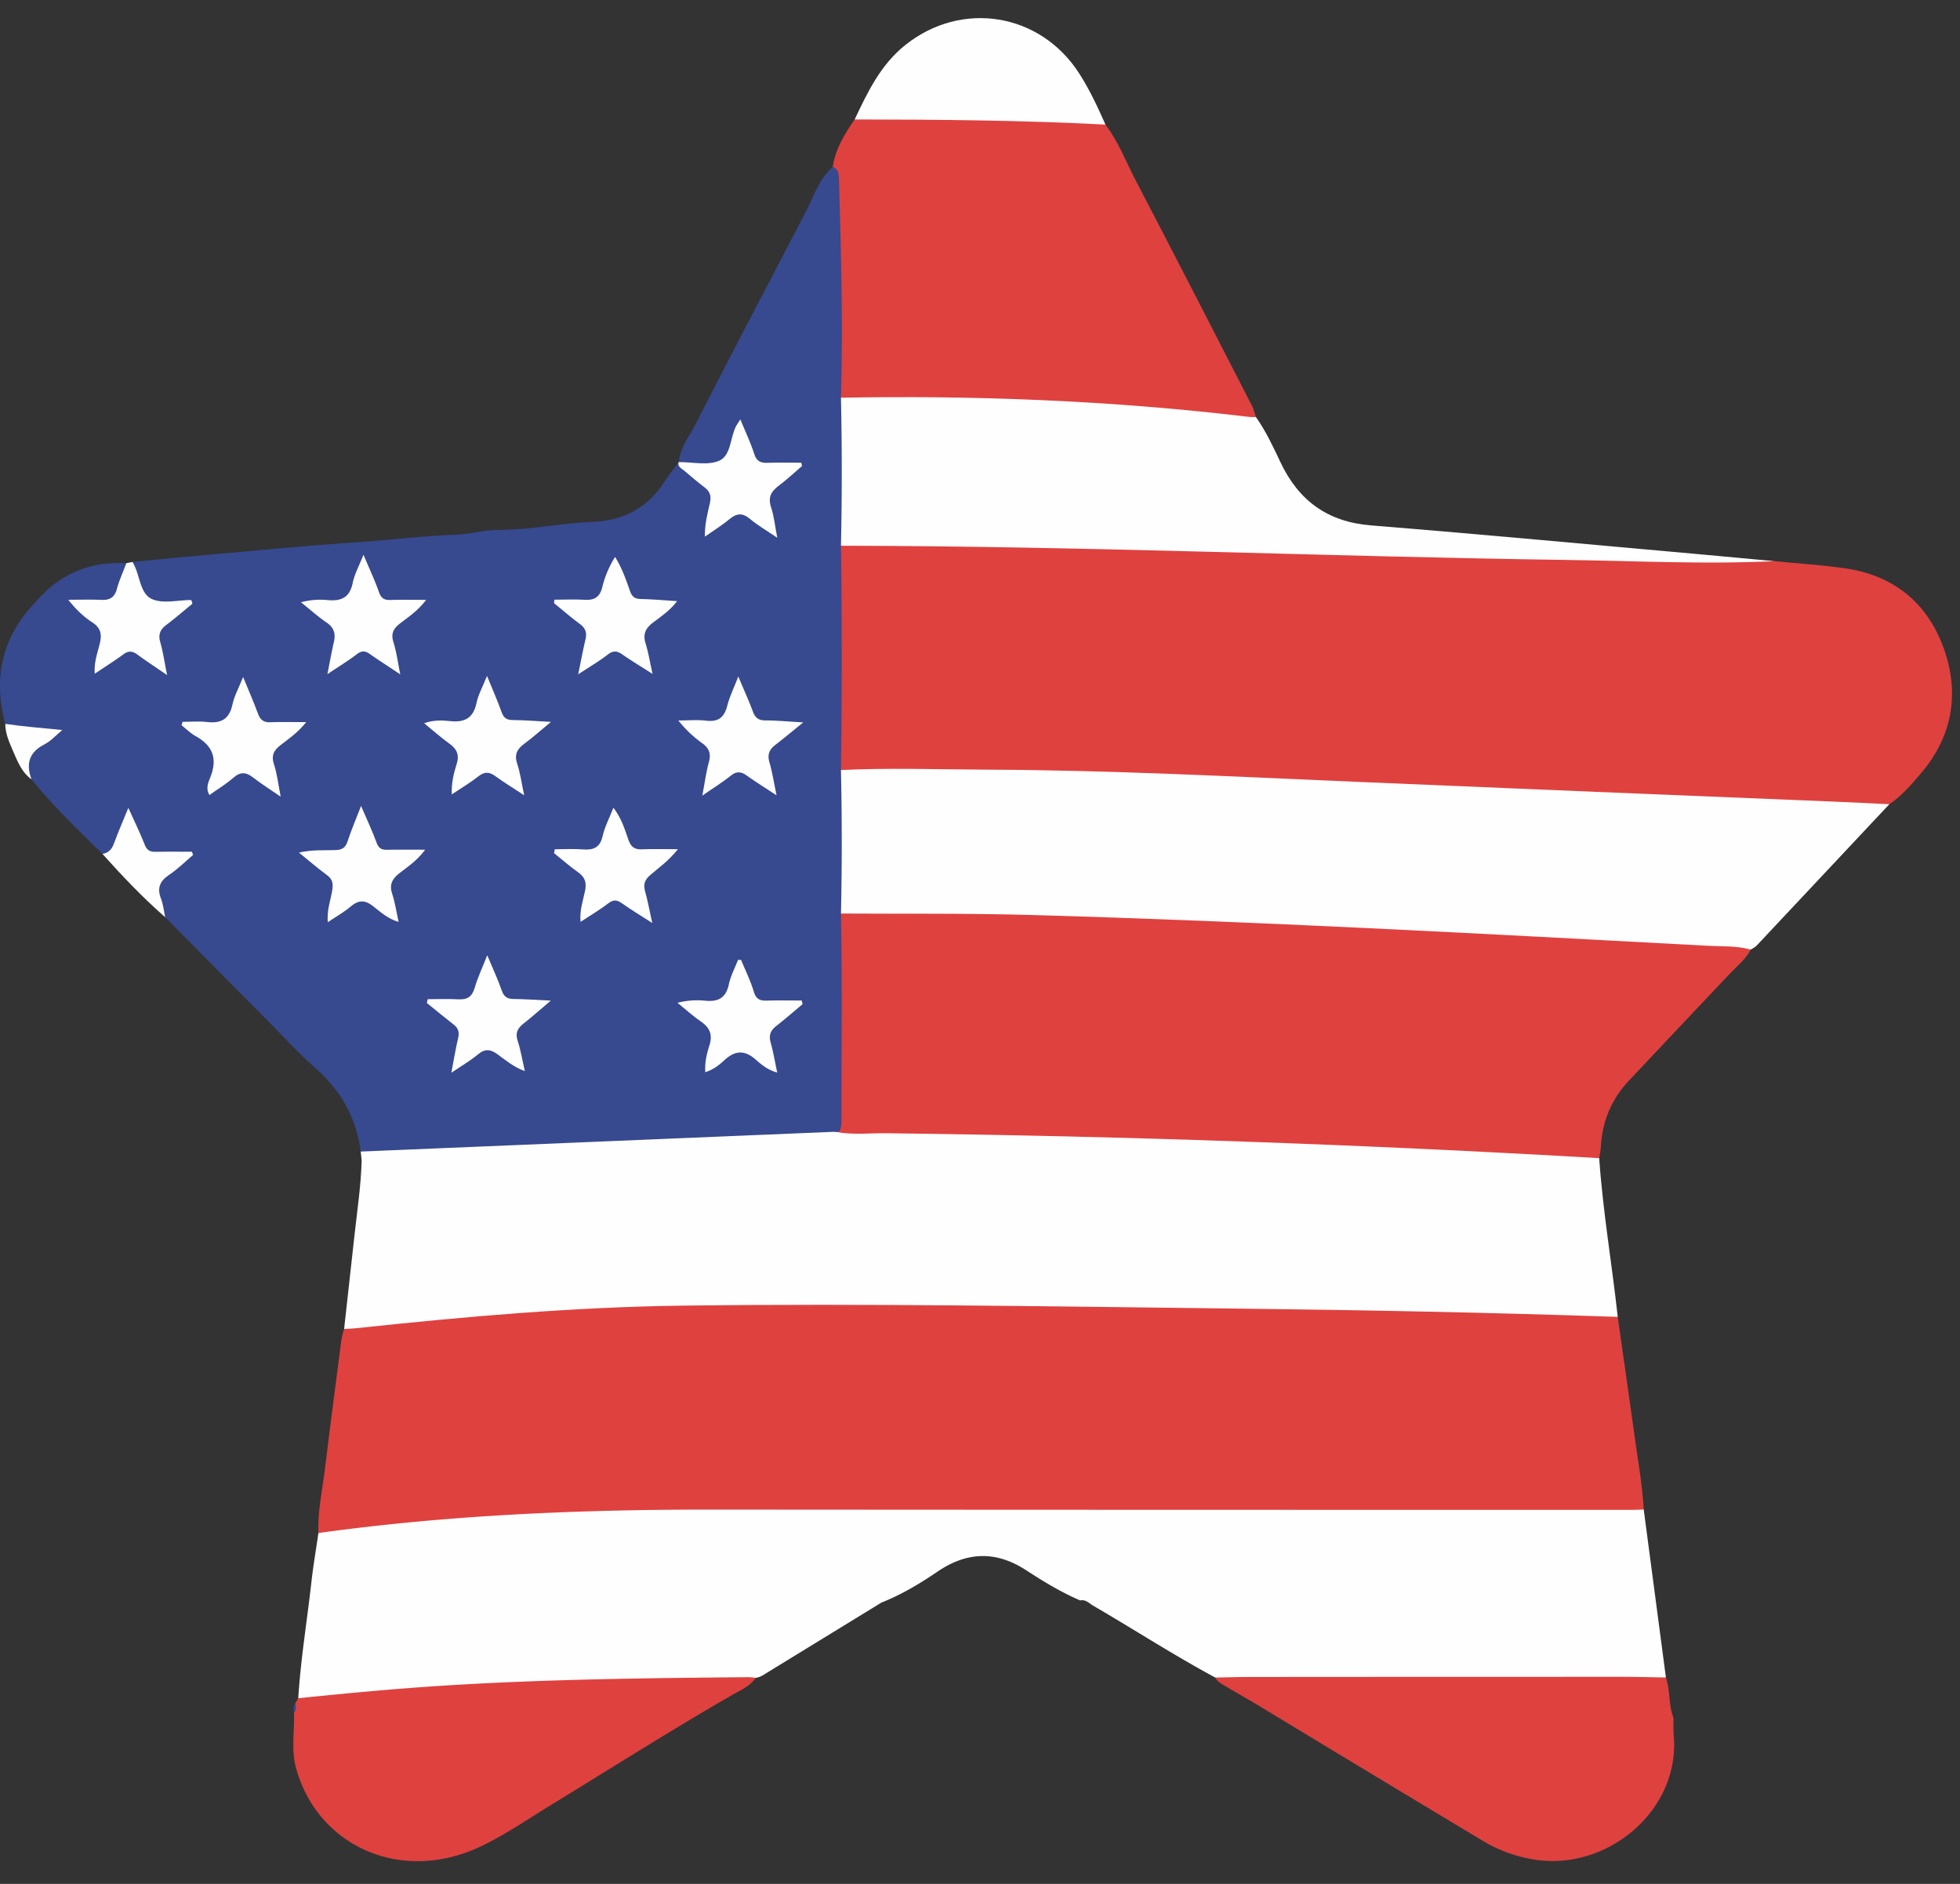
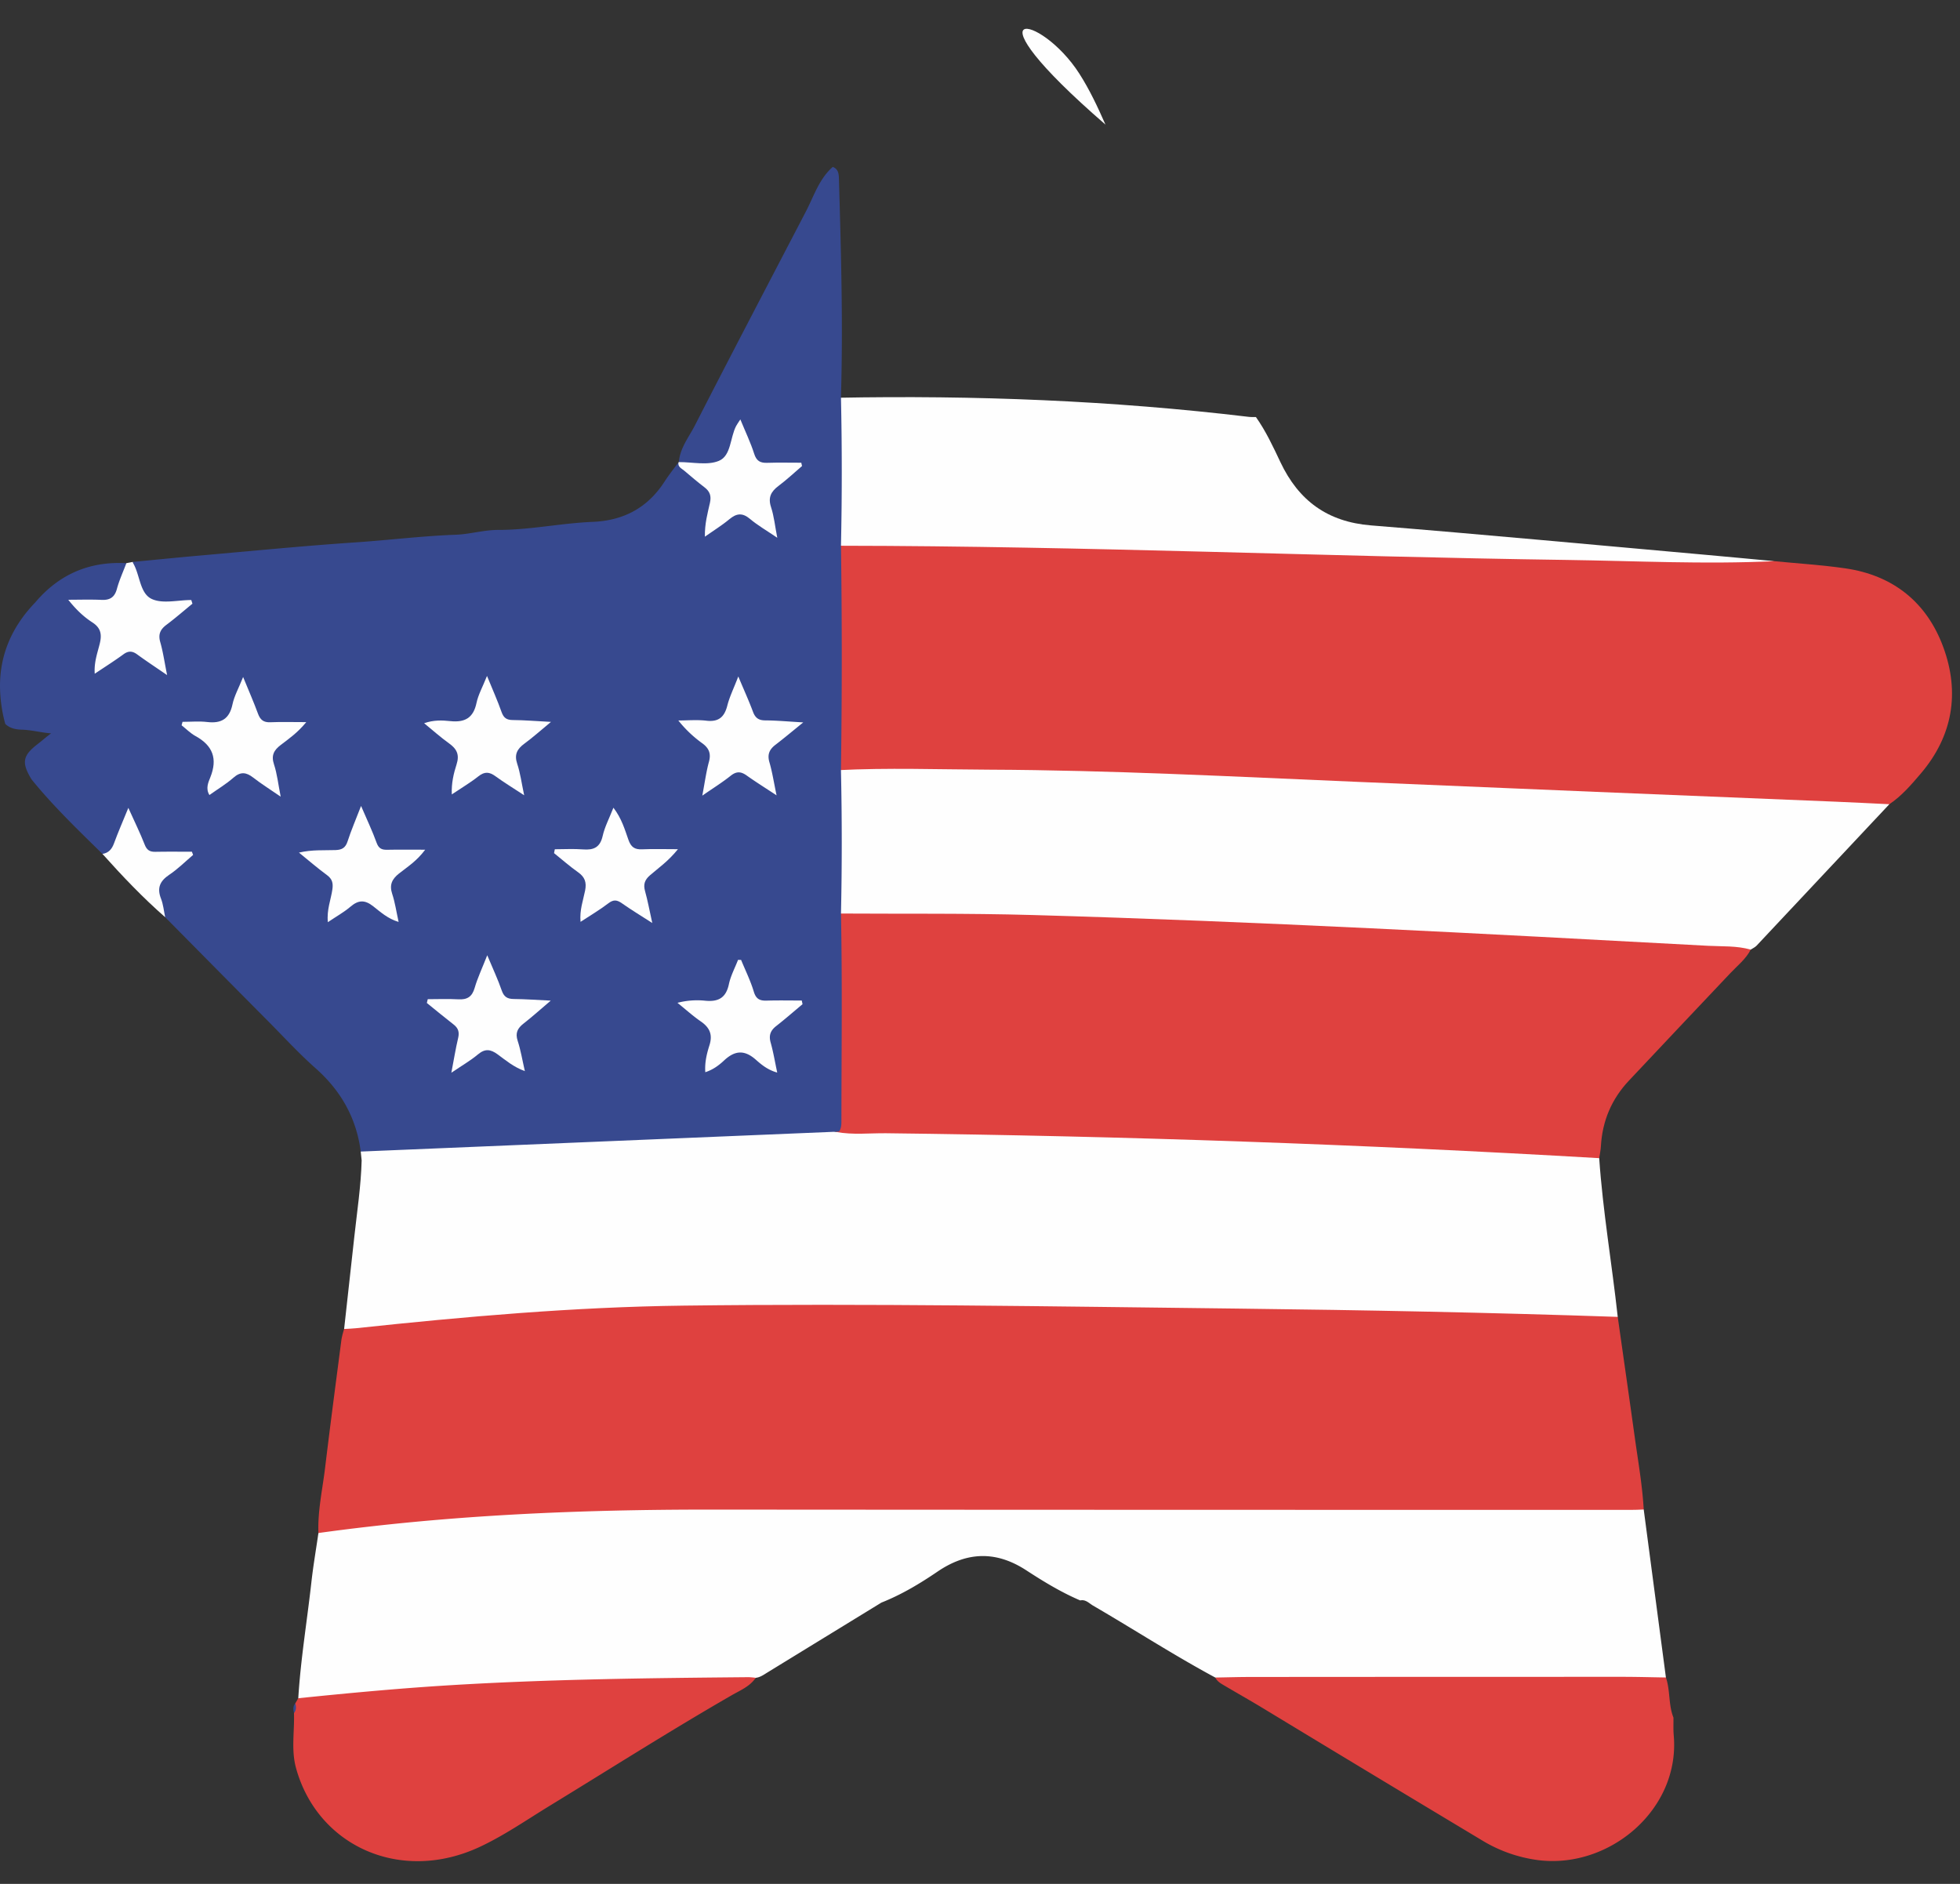
<svg xmlns="http://www.w3.org/2000/svg" height="1560.5" preserveAspectRatio="xMidYMid meet" version="1.0" viewBox="-0.0 -15.0 1623.6 1560.5" width="1623.6" zoomAndPan="magnify">
  <rect x="-0.0" y="-15.0" width="1623.6" height="1560.5" fill="#333333" stroke="none" />
  <g data-name="Layer 2">
    <g data-name="Layer 1">
      <g id="change1_1">
        <path d="M1340.08,1075.837c4.714,33.264,9.49,66.52,14.119,99.8,2.766,19.882,6.26,39.679,7.407,59.764-2.528,3.866-6.536,4.042-10.535,4.207-5.938.246-11.881.161-17.822.162-266.7,0-533.4-.354-800.092.313-51.349.129-102.752,2.612-154.01,7.106-32.838,2.879-65.658,5.717-98.369,9.85-5.6.707-11.86,2.5-17.007-2.167-.685-18.184,3.335-35.9,5.5-53.789,4.3-35.6,8.99-71.143,13.609-106.7a69.8,69.8,0,0,1,2.179-8.519c8.576-8.486,20.038-5.689,30.137-6.954,42.185-5.282,84.554-9.148,126.966-11.933,32.544-2.137,65.148-4.866,97.785-4.342,36.985.593,73.843-3.253,110.812-2.161,96.678,2.857,193.408.578,290.072,2.538,44.541.9,89.133-.569,133.579,1.828,37.962,2.047,75.9.19,113.791,1.806,45.47,1.939,90.953,2.921,136.445,3.814C1330.475,1070.572,1335.772,1071.632,1340.08,1075.837Z" fill="#df413f" />
      </g>
      <g id="change1_2">
        <path d="M693.5,623c-.3-14.447-.754-28.893-.866-43.342q-.52-67.075-.776-134.152c-.013-2.9.753-5.8,1.158-8.7,3.488-4.679,8.668-4.349,13.556-4.262,24.381.433,48.763-1.158,73.158,1.443,14.725,1.57,29.682.7,44.518.353,51.8-1.227,103.536,1.506,155.287,2.5,50.072.963,100.168,2.2,150.214,4.015,28.029,1.016,56.094-.087,84.02,1.744,41.215,2.7,82.469.107,123.619,2.127,44.09,2.164,88.239,2.5,132.3,5.114,19.663,1.934,39.435,3.118,58.966,5.959,39.652,5.769,67.5,28.214,81.129,65.324,13.809,37.612,7.835,73.5-18.632,104.6-7.847,9.22-15.829,18.57-26.082,25.447-8,5.566-17.191,4.862-25.87,3.6-18.348-2.664-36.9-2.452-55.217-2.849-44.149-.957-88.219-3.668-132.336-5.088-46.059-1.483-92.123-3.746-138.181-5.749q-45.894-1.995-91.791-3.894c-49.027-2-98.082-3.7-147.072-6.172-60.625-3.056-121.224-3.607-181.866-3.35-18.155.077-36.128-3.106-54.31-2.146-9.858.52-19.734-.128-29.6,1.42C703.521,627.769,697.442,628.778,693.5,623Z" fill="#df413f" />
      </g>
      <g id="change2_1">
        <path d="M1324.727,944.357c-2.63-4.35-7.045-4.189-11.326-4.665-28.826-3.207-57.831-3.763-86.741-5.573-46.009-2.88-92.126-3.9-138.186-6.073-37.829-1.786-75.713-2.758-113.571-3.887q-68.661-2.048-137.327-4.023c-43.842-1.332-87.749-.335-131.627-.269-4.57.007-9.323-.427-13.26,2.785l-57.455-14.39L458.962,896.507,302.586,927.216l-3.765,11.672.761,7.392c-.561,21.131-3.764,42.009-6.056,62.974q-4.188,38.308-8.47,76.607c3.287-.2,6.588-.282,9.859-.631,90.222-9.635,180.532-17.59,271.368-18.716,153.08-1.9,306.128.679,459.183,2.457,104.893,1.218,209.771,3.277,314.614,6.866C1335.294,1031.972,1327.749,988.428,1324.727,944.357Z" fill="#fefefe" />
      </g>
      <g id="change2_2">
        <path d="M1006.685,1374.581c-34.5-18.576-67.384-39.884-101.225-59.571-3.273-1.9-6.113-5.316-10.634-4.3-15.782-6.734-30.412-15.653-44.7-24.956-25.018-16.289-49.122-15.517-73.539,1.1-14.651,9.971-29.87,19.082-46.447,25.647q-47.175,28.9-94.342,57.823c-3.091,1.9-6.019,4.074-9.775,4.491a35.72,35.72,0,0,1-16.291,3.553c-37.6-.733-75.1,2.922-112.718,2.191-38.561-.749-77.067,2.28-115.537,4.33-40.419,2.154-80.849,5.18-121.018,10.7-4.82.662-10.05,1.322-13.374-3.861,1.96-32.168,7.273-63.959,10.839-95.947,1.525-13.684,3.872-27.277,5.847-40.912,108.077-14.99,216.766-19.483,325.753-19.407q381.594.27,763.189.208c2.965,0,5.929-.178,8.893-.273q9.193,69.572,18.386,139.142c-4.3,5.07-10.287,3.8-15.718,3.83-39.907.2-79.815.094-119.723.1q-107.356.012-214.712.016C1021.883,1378.485,1013.981,1378.39,1006.685,1374.581Z" fill="#fefefe" />
      </g>
      <g id="change1_3">
        <path d="M1324.727,944.357Q1029.652,927.176,734.1,923.718c-13.8-.153-27.666,1.515-41.407-1.066,1.69-27.345.5-54.714.6-82.071.108-29.684-.311-59.369-.422-89.054-.012-3.272.494-6.546.76-9.819,2.884-4.185,7.367-4.006,11.617-4.024,49.182-.211,98.39-1.13,147.539.283,38.537,1.109,77.1,2.151,115.614,3.783,44.771,1.9,89.522,4.278,134.3,6.158,26.326,1.106,52.689,1.955,78.973,3.744,44.7,3.044,89.5,4.107,134.214,7.151,17.716,1.206,35.534,1.983,53.325,2.574,24.043.8,48.022,2.832,72.035,4.23,4.081.237,8,1.008,8.987,6.012-4.017,7.812-10.876,13.147-16.755,19.356q-42.185,44.547-84.214,89.241c-14.328,15.258-22,33.438-23.142,54.385C1325.942,937.869,1325.205,941.106,1324.727,944.357Z" fill="#df413f" />
      </g>
      <g id="change2_3">
        <path d="M1450.231,771.619c-11.566-3.323-23.55-2.537-35.327-3.171-186.552-10.034-373.1-20.2-559.866-25.5-53.772-1.525-107.605-.885-161.41-1.238-.825-39.569-1.023-79.139-.126-118.71,41.9-2.158,83.813-.615,125.716-.446,101.346.408,202.536,5.742,303.759,10.039q198.813,8.439,397.642,16.481c14.822.614,29.638,1.389,44.456,2.09Q1510.1,709.77,1455.092,768.34C1453.786,769.729,1451.865,770.539,1450.231,771.619Z" fill="#fefefe" />
      </g>
      <g id="change1_4">
-         <path d="M693.374,314.488c-1.618-4.459-1.1-9.108-1.142-13.69q-.7-81.407-1.375-162.813c-.046-4.909-.667-9.813-1.021-14.725,2.144-14.915,9.815-27.27,18.15-39.319,3.583-3.474,8.056-4.084,12.773-4.1,34.855-.1,69.791-1.564,104.538.525,25.576,1.537,51.271-.412,76.749,3.26,5,.72,9.655,1.407,13.677,4.566,10.87,14.3,17.123,31.126,25.341,46.844,32.356,61.885,64.15,124.064,96.071,186.175,1.479,2.878,2.175,6.158,3.235,9.25-4,4.983-9.66,4-14.688,3.348-38.879-5.025-77.991-7.533-117.02-10.865-15.064-1.286-30.248-1.416-45.378-2.315-51.365-3.049-102.812-1.979-154.231-2.236C703.617,318.369,697.637,319.613,693.374,314.488Z" fill="#df413f" />
-       </g>
+         </g>
      <g id="change2_4">
        <path d="M693.374,314.488c114.055-2.148,227.8,2.262,341.132,15.822,1.932.231,3.906.111,5.862.154,8.214,11.621,14.217,24.5,20.242,37.26,15.111,32,39.037,49.584,75.118,52.493,93.035,7.5,185.97,16.242,278.942,24.519,18.364,1.635,36.715,3.4,55.048,5.107-57.421,2.726-114.794-.216-172.166-1.022-199.885-2.81-399.656-11.508-599.594-11.749-1.647,0-3.293-.176-4.939-.27C692.543,396.029,691.958,355.255,693.374,314.488Z" fill="#fefefe" />
      </g>
      <g id="change1_5">
        <path d="M1006.685,1374.581c9.89-.164,19.78-.464,29.67-.471q154-.109,308-.112c11.881,0,23.761.351,35.641.54,3.688,10.778,1.978,22.57,6.246,33.24.061,4.928-.2,9.883.23,14.778,5.373,61.593-53.714,110.9-112.589,103.236a118.667,118.667,0,0,1-46.261-16.369q-91.6-54.966-182.938-110.352c-9.88-5.957-19.939-11.618-29.868-17.495C1011.711,1379.741,1008.4,1378.061,1006.685,1374.581Z" fill="#df413f" />
      </g>
      <g id="change1_6">
        <path d="M247.085,1391.728c42.275-4.344,84.581-8.288,127.01-10.854,81.938-4.956,163.981-5.844,246.028-6.6a57.129,57.129,0,0,1,5.9.537c-4.849,7.164-12.732,10.312-19.762,14.361-51.085,29.422-100.827,61.044-151.115,91.772-19.068,11.653-37.624,24.546-57.778,33.946-65.672,30.63-134.45-.855-152.169-65.4-4.1-14.932-1.169-30.179-1.672-45.272l0-.291c1.123-2.568-.149-5.467,1.11-8.016Z" fill="#df413f" />
      </g>
      <g id="change3_1">
        <path d="M696.621,622.949q1.31,59.535.02,119.052c1.13,56.928.416,113.875.357,170.8,0,3.253.059,6.645-1.944,9.541L298.841,938.888h-.02c-3.551-27.412-16.107-50.144-37.37-68.968-13.508-11.96-25.806-25.349-38.54-38.2q-43.083-43.41-86.086-86.959c-13.488-18.229-11.049-27.155,13.785-48.974-9.541-3.233-20.192,1.925-28.582-4.363-8.351-6.248-9.085-17.217-15.056-26.163-4.958,5.613-5.613,12.754-8.945,18.487-2.916,5.038-5.138,11.286-13.151,8.608C64.6,672.4,44.035,652.742,26.1,630.566c-8.41-13.925-7.4-19.6,5.217-29.317,3.65-2.8,7.061-5.891,11.009-8.767-8.292-.615-16.146-2.837-24.279-3.055-4.979-.139-9.858-1.091-13.686-4.78A121.517,121.517,0,0,1,0,553.227C0,527.758,9.382,504.591,29.218,484q29.662-35.019,75.454-32.49c3.887,15.809-6.884,31.994-22.2,33.145-5.514.4-10.77,2.46-17.1,2.341C85,497.569,91.362,513,83.388,534.78c16.146-14.956,31.439-17.693,47.129.635,2.837-10.691-4.423-19.379-.317-28.226,3.947-8.529,12.833-12.139,19.062-19.578-10.87-3.154-24.894,3.611-31.36-9.56-4.186-8.549-10.513-16.92-7.915-27.591,19.023-1.805,38-3.729,57.027-5.4,42.329-3.728,84.618-7.894,127.007-10.75,27.889-1.865,55.638-5.356,83.646-6.367,11.346-.417,23.366-4.007,34.99-3.988,26.341.04,52.087-5.593,78.231-6.664,25.587-1.032,45.562-11.6,59.546-33.284,3.57-5.534,7.7-10.691,11.583-16.027a114.929,114.929,0,0,1,20.669,15c7.795,6.844,10.572,14.619,7.915,24.656-.992,3.67-2.024,7.537-1.032,12.159,8.549-2.8,13.845-11.981,23.485-11.425,9.124.536,14.976,7.815,23.406,11.762,2.083-9.243-4.721-18.129-.694-26.778,3.986-8.628,12.912-12.754,19.716-20.132-5.3-2.46-10.255-1.726-14.876-1.409-10.732.714-17.476-3.689-21.066-13.845-1.607-4.582-2.757-9.521-6.585-13.806-7.915,8.55-5.633,25.786-21.085,27-9.779.773-20.411,3.689-29.535-3.372.932-11.684,8.331-20.689,13.349-30.488,30.289-59.228,61.212-118.159,91.937-177.189,6.645-12.735,10.89-26.937,22.216-36.855,4.6,1.746,5,5.772,5.118,9.779,1.725,60.28,3.471,120.54,1.666,180.84q1.338,61.5.02,123Q697.949,529.911,696.621,622.949Z" fill="#37498f" />
      </g>
      <g id="change2_5">
-         <path d="M915.723,88.2c-69.2-3.6-138.464-4.183-207.737-4.254,10.726-22.732,21.549-45.361,41.877-61.6C796.588-15,861.774-4.467,894.065,45.971,902.605,59.31,909.328,73.7,915.723,88.2Z" fill="#fefefe" />
+         <path d="M915.723,88.2C796.588-15,861.774-4.467,894.065,45.971,902.605,59.31,909.328,73.7,915.723,88.2Z" fill="#fefefe" />
      </g>
      <g id="change2_6">
        <path d="M109.993,450.459a3.457,3.457,0,0,0,.238.955c5.809,9.805,5.445,24.989,15.41,29.7,9.056,4.282,21.732.906,32.812.906l.96,3.055C152.26,490.924,145.278,497,137.9,502.541c-5.1,3.826-7.007,7.85-5.149,14.345,2.327,8.136,3.513,16.6,5.679,27.338-9.478-6.517-17.256-11.625-24.754-17.117-4.02-2.946-7.3-3.124-11.438-.093-7.366,5.391-15.109,10.269-23.757,16.076-.663-9.524,2.251-17.194,4.138-24.869,1.87-7.6,1.02-13.042-6.1-17.65s-13.414-10.5-19.97-18.765c9.177,0,18.367-.313,27.524.1,7.008.317,10.884-2.117,12.788-9.148,1.966-7.262,5.168-14.189,7.828-21.26Q107.337,450.982,109.993,450.459Z" fill="#fefefe" />
      </g>
      <g id="change2_7">
        <path d="M84.88,692.343c5.09-.83,7.786-3.915,9.545-8.731,3.34-9.143,7.26-18.075,11.889-29.421,5.226,11.6,9.807,20.863,13.549,30.457,1.757,4.5,4.179,6.026,8.73,5.936,10.12-.2,20.247-.063,30.372-.063l1,2.651c-6.536,5.527-12.649,11.688-19.722,16.409-7.782,5.195-10.345,10.933-6.861,19.842,1.887,4.825,2.343,10.209,3.443,15.342C118.264,728.527,101.31,710.7,84.88,692.343Z" fill="#fefefe" />
      </g>
      <g id="change2_8">
-         <path d="M4.364,584.639c15.338,2.251,30.774,3.38,47.226,5.065-4.91,4.042-9.3,9.093-14.834,11.924-12.9,6.6-15.344,16.252-10.645,28.929-8.463-6.02-11.825-15.548-15.706-24.374C7.442,599.444,4.4,592.364,4.364,584.639Z" fill="#fefefe" />
-       </g>
+         </g>
      <g id="change3_2">
        <path d="M244.63,1395.912c.7,2.821,1.029,5.592-1.113,8.017C242.858,1401.113,242.576,1398.35,244.63,1395.912Z" fill="#37498f" />
      </g>
      <g id="change2_9">
        <path d="M562.331,367.779c11.217-.076,23.762,2.971,33.288-1.082,10.077-4.287,9.11-19.126,14.154-28.8.712-1.367,1.656-2.613,3.5-5.477,4.255,10.359,8.526,19.213,11.474,28.487,1.891,5.946,5,7.652,10.727,7.47,9.416-.3,18.849-.082,28.275-.082l.624,2.737c-6.447,5.507-12.639,11.355-19.415,16.421-6.3,4.7-8.91,9.617-6.238,17.7,2.442,7.386,3.2,15.329,5.15,25.31-8.8-5.993-16.2-10.235-22.631-15.644-6.356-5.35-11.25-4.584-17.217.4s-12.667,9.08-20.126,14.325c-.173-10.865,2.275-19.471,4.2-28.072,1.26-5.632-.037-9.417-4.534-12.824-5.784-4.381-11.28-9.145-16.836-13.822-2.167-1.824-5.387-3.019-4.7-6.838C562.012,367.991,562.331,367.779,562.331,367.779Z" fill="#fefefe" />
      </g>
      <g id="change2_10">
        <path d="M456.413,582.978c-8.788,7.248-15.127,12.966-21.98,17.981-6.032,4.414-8.582,9.01-5.987,16.746,2.571,7.665,3.584,15.852,5.758,26.055-9.214-6.06-16.721-10.627-23.8-15.781-4.973-3.619-8.938-4.015-14.05.033-6.651,5.266-14.03,9.613-22.1,15.03-.4-9.4,1.554-17.386,3.957-24.884,2.625-8.187.07-12.883-6.307-17.444-6.868-4.913-13.184-10.6-20.58-16.63,8.036-2.825,15.09-2.442,21.729-1.751,12.078,1.259,19.052-2.653,21.664-15.058,1.434-6.812,5.027-13.17,8.7-22.373,4.8,11.742,8.806,20.645,12.027,29.824,1.694,4.827,4.107,6.67,9.238,6.709C434.394,581.507,444.1,582.33,456.413,582.978Z" fill="#fefefe" />
      </g>
      <g id="change2_11">
-         <path d="M478.95,543.588c2.389-11.566,3.981-20.281,6.04-28.884,1.312-5.478.087-9.334-4.581-12.78-7.371-5.441-14.3-11.476-21.422-17.26q.1-1.462.2-2.926c8.281,0,16.583-.369,24.837.106,8.017.461,12.693-1.837,14.875-10.4a84.963,84.963,0,0,1,10.6-25.1c5.858,9.378,9.045,18.759,12.273,28,1.71,4.9,3.991,6.749,9.1,6.85,9.535.187,19.057,1.063,30,1.739-6,8-13.417,12.77-20.214,18-6.011,4.625-8.2,9.489-5.888,16.965s3.544,15.255,5.8,25.348c-9.689-6.194-17.485-10.85-24.9-16.045-4.377-3.065-7.653-3.549-12.239.03C496.483,532.641,488.8,537.09,478.95,543.588Z" fill="#fefefe" />
-       </g>
+         </g>
      <g id="change2_12">
        <path d="M611.581,545.357c4.891,11.641,8.84,20.294,12.142,29.187,1.872,5.039,4.6,7.161,10.116,7.19,9.5.051,19,.95,31.556,1.667-9.044,7.311-15.91,13.092-23.03,18.54-5.011,3.834-6.887,8.015-5,14.484,2.385,8.166,3.661,16.656,5.92,27.409-9.457-6.243-17.314-11.153-24.855-16.51-4.7-3.339-8.435-3.5-13.167.277-6.861,5.48-14.374,10.141-23.513,16.469,2.074-10.887,3.214-19.635,5.513-28.068,1.85-6.783.066-11.184-5.39-15.211a99.072,99.072,0,0,1-19.961-18.984c7.753,0,15.59-.724,23.236.178,10.2,1.2,14.94-3.08,17.355-12.572C604.343,562.19,607.729,555.362,611.581,545.357Z" fill="#fefefe" />
      </g>
      <g id="change2_13">
        <path d="M613.9,780.149c3.586,8.748,7.826,17.3,10.53,26.311,1.826,6.087,4.965,7.568,10.617,7.4,9.694-.284,19.4-.079,29.105-.079l.639,3.042c-7.264,6.063-14.388,12.3-21.841,18.125-4.76,3.718-6.245,7.744-4.557,13.714,2.207,7.805,3.521,15.862,5.428,24.791-7.875-2.164-13.071-6.539-17.763-10.686-9.481-8.378-17.444-7.592-26.3.7-4.2,3.932-9.027,7.58-15.508,9.688-.589-8.013,1.218-15.355,3.411-22.258,2.884-9.079.112-14.816-7.28-19.9-6.364-4.381-12.133-9.627-19.194-15.32a64.959,64.959,0,0,1,23.064-1.736c10.934,1.056,17.15-2.459,19.54-13.685,1.478-6.944,4.988-13.455,7.586-20.16Z" fill="#fefefe" />
      </g>
      <g id="change2_14">
        <path d="M151.2,582.93c6.809,0,13.7-.654,20.41.144,11.686,1.389,18.437-2.552,20.968-14.6,1.444-6.871,5.067-13.283,8.818-22.677,4.855,11.864,8.881,21.01,12.315,30.372,1.854,5.053,4.566,7.337,10.129,7.107,9.129-.377,18.286-.1,29.867-.1-7.283,8.858-14.415,13.769-21.205,18.955-5.563,4.248-8.007,8.572-5.545,15.991,2.615,7.882,3.48,16.343,5.557,26.8-8.928-6.144-16.109-10.623-22.75-15.8-5.793-4.511-10.516-5.111-16.421.1-5.886,5.191-12.745,9.279-19.86,14.336-3.338-5.4-.863-10.637.743-14.652,6.163-15.408,2.1-26.306-12.257-34.184-4.208-2.309-7.707-5.911-11.53-8.921Q150.816,584.368,151.2,582.93Z" fill="#fefefe" />
      </g>
      <g id="change2_15">
        <path d="M299.091,652.607c5.1,11.89,9.452,20.95,12.827,30.361,1.676,4.675,4.113,6.038,8.655,5.945,9.8-.2,19.6-.061,31.651-.061-7.222,9.61-14.808,14.273-21.615,19.657-5.887,4.657-8.215,9.413-5.72,16.948,2.357,7.118,3.415,14.667,5.308,23.217-8.867-2.607-14.94-8.151-21.013-12.941-7.007-5.528-12.271-5.292-18.836.291-5.418,4.609-11.76,8.131-18.764,12.858-1.024-10.367,2.547-18.635,3.754-27.155.735-5.188-.087-8.622-4.473-11.839-7.639-5.6-14.815-11.835-23.22-18.641,10.865-2.534,20.639-1.77,30.276-2.093,5.338-.179,8.283-1.858,10.007-7.21C290.817,672.974,294.584,664.288,299.091,652.607Z" fill="#fefefe" />
      </g>
      <g id="change2_16">
-         <path d="M301.092,444.487c5.035,11.971,9.466,21.378,12.9,31.136,1.776,5.045,4.387,6.524,9.363,6.361,9.1-.3,18.216-.085,29.656-.085-7.274,9.576-15.093,14.356-22.082,19.908-5.331,4.235-7.165,8.372-4.991,15.23,2.515,7.936,3.541,16.344,5.626,26.569-9.718-6.464-17.653-11.557-25.373-16.958-3.766-2.635-6.627-2.744-10.519.215-7.24,5.5-15.038,10.269-24.456,16.583,2.023-10.185,3.452-18.462,5.356-26.629,1.6-6.843.181-11.874-5.955-16.064-7-4.781-13.359-10.5-21.313-16.86a61.4,61.4,0,0,1,22.521-1.767c11.21.915,17.912-2.41,20.332-14.246C293.631,460.673,297.384,453.931,301.092,444.487Z" fill="#fefefe" />
-       </g>
+         </g>
      <g id="change2_17">
        <path d="M459.587,688.478c7.8,0,15.629-.48,23.377.127,8.771.687,14.122-1.6,16.256-11.116,1.694-7.552,5.472-14.635,8.908-23.417,6.8,8.808,9.4,17.942,12.445,26.594,2.161,6.135,5.226,8.136,11.379,7.862,9.056-.4,18.142-.1,29.633-.1-8.159,10.129-16.114,15.477-23.229,21.671-4.291,3.735-5.577,7.463-4.034,12.978,2.2,7.855,3.652,15.919,6,26.487-9.631-6.2-17.573-10.983-25.124-16.316-4.079-2.881-7-3.268-11.257.01-6.958,5.356-14.608,9.812-23.039,15.353-.87-9.839,2.19-17.868,3.793-25.963,1.33-6.716-.188-11.147-5.8-15.1-6.929-4.884-13.316-10.539-19.937-15.861Q459.275,690.081,459.587,688.478Z" fill="#fefefe" />
      </g>
      <g id="change2_18">
        <path d="M354.325,812.671c8.451,0,16.923-.371,25.346.111,7.373.423,11.407-2.119,13.532-9.484,2.349-8.142,6.047-15.9,10.414-27.02,4.775,11.431,8.874,20.068,11.95,29.056,1.811,5.293,4.579,7.138,9.953,7.181,9.4.075,18.8.785,30.706,1.348-8.681,7.368-15.375,13.421-22.478,18.951-4.987,3.882-7.084,7.8-4.928,14.346,2.529,7.683,3.811,15.778,5.957,25.1-9.447-3.423-15.865-9.009-22.509-13.854-5.974-4.356-10.454-4.92-16.371.024-6.211,5.188-13.339,9.279-22.007,15.167,2.129-11.11,3.552-20.046,5.637-28.825,1.15-4.838.08-8.149-3.779-11.142-7.49-5.81-14.786-11.868-22.163-17.823Q353.956,814.24,354.325,812.671Z" fill="#fefefe" />
      </g>
    </g>
  </g>
</svg>